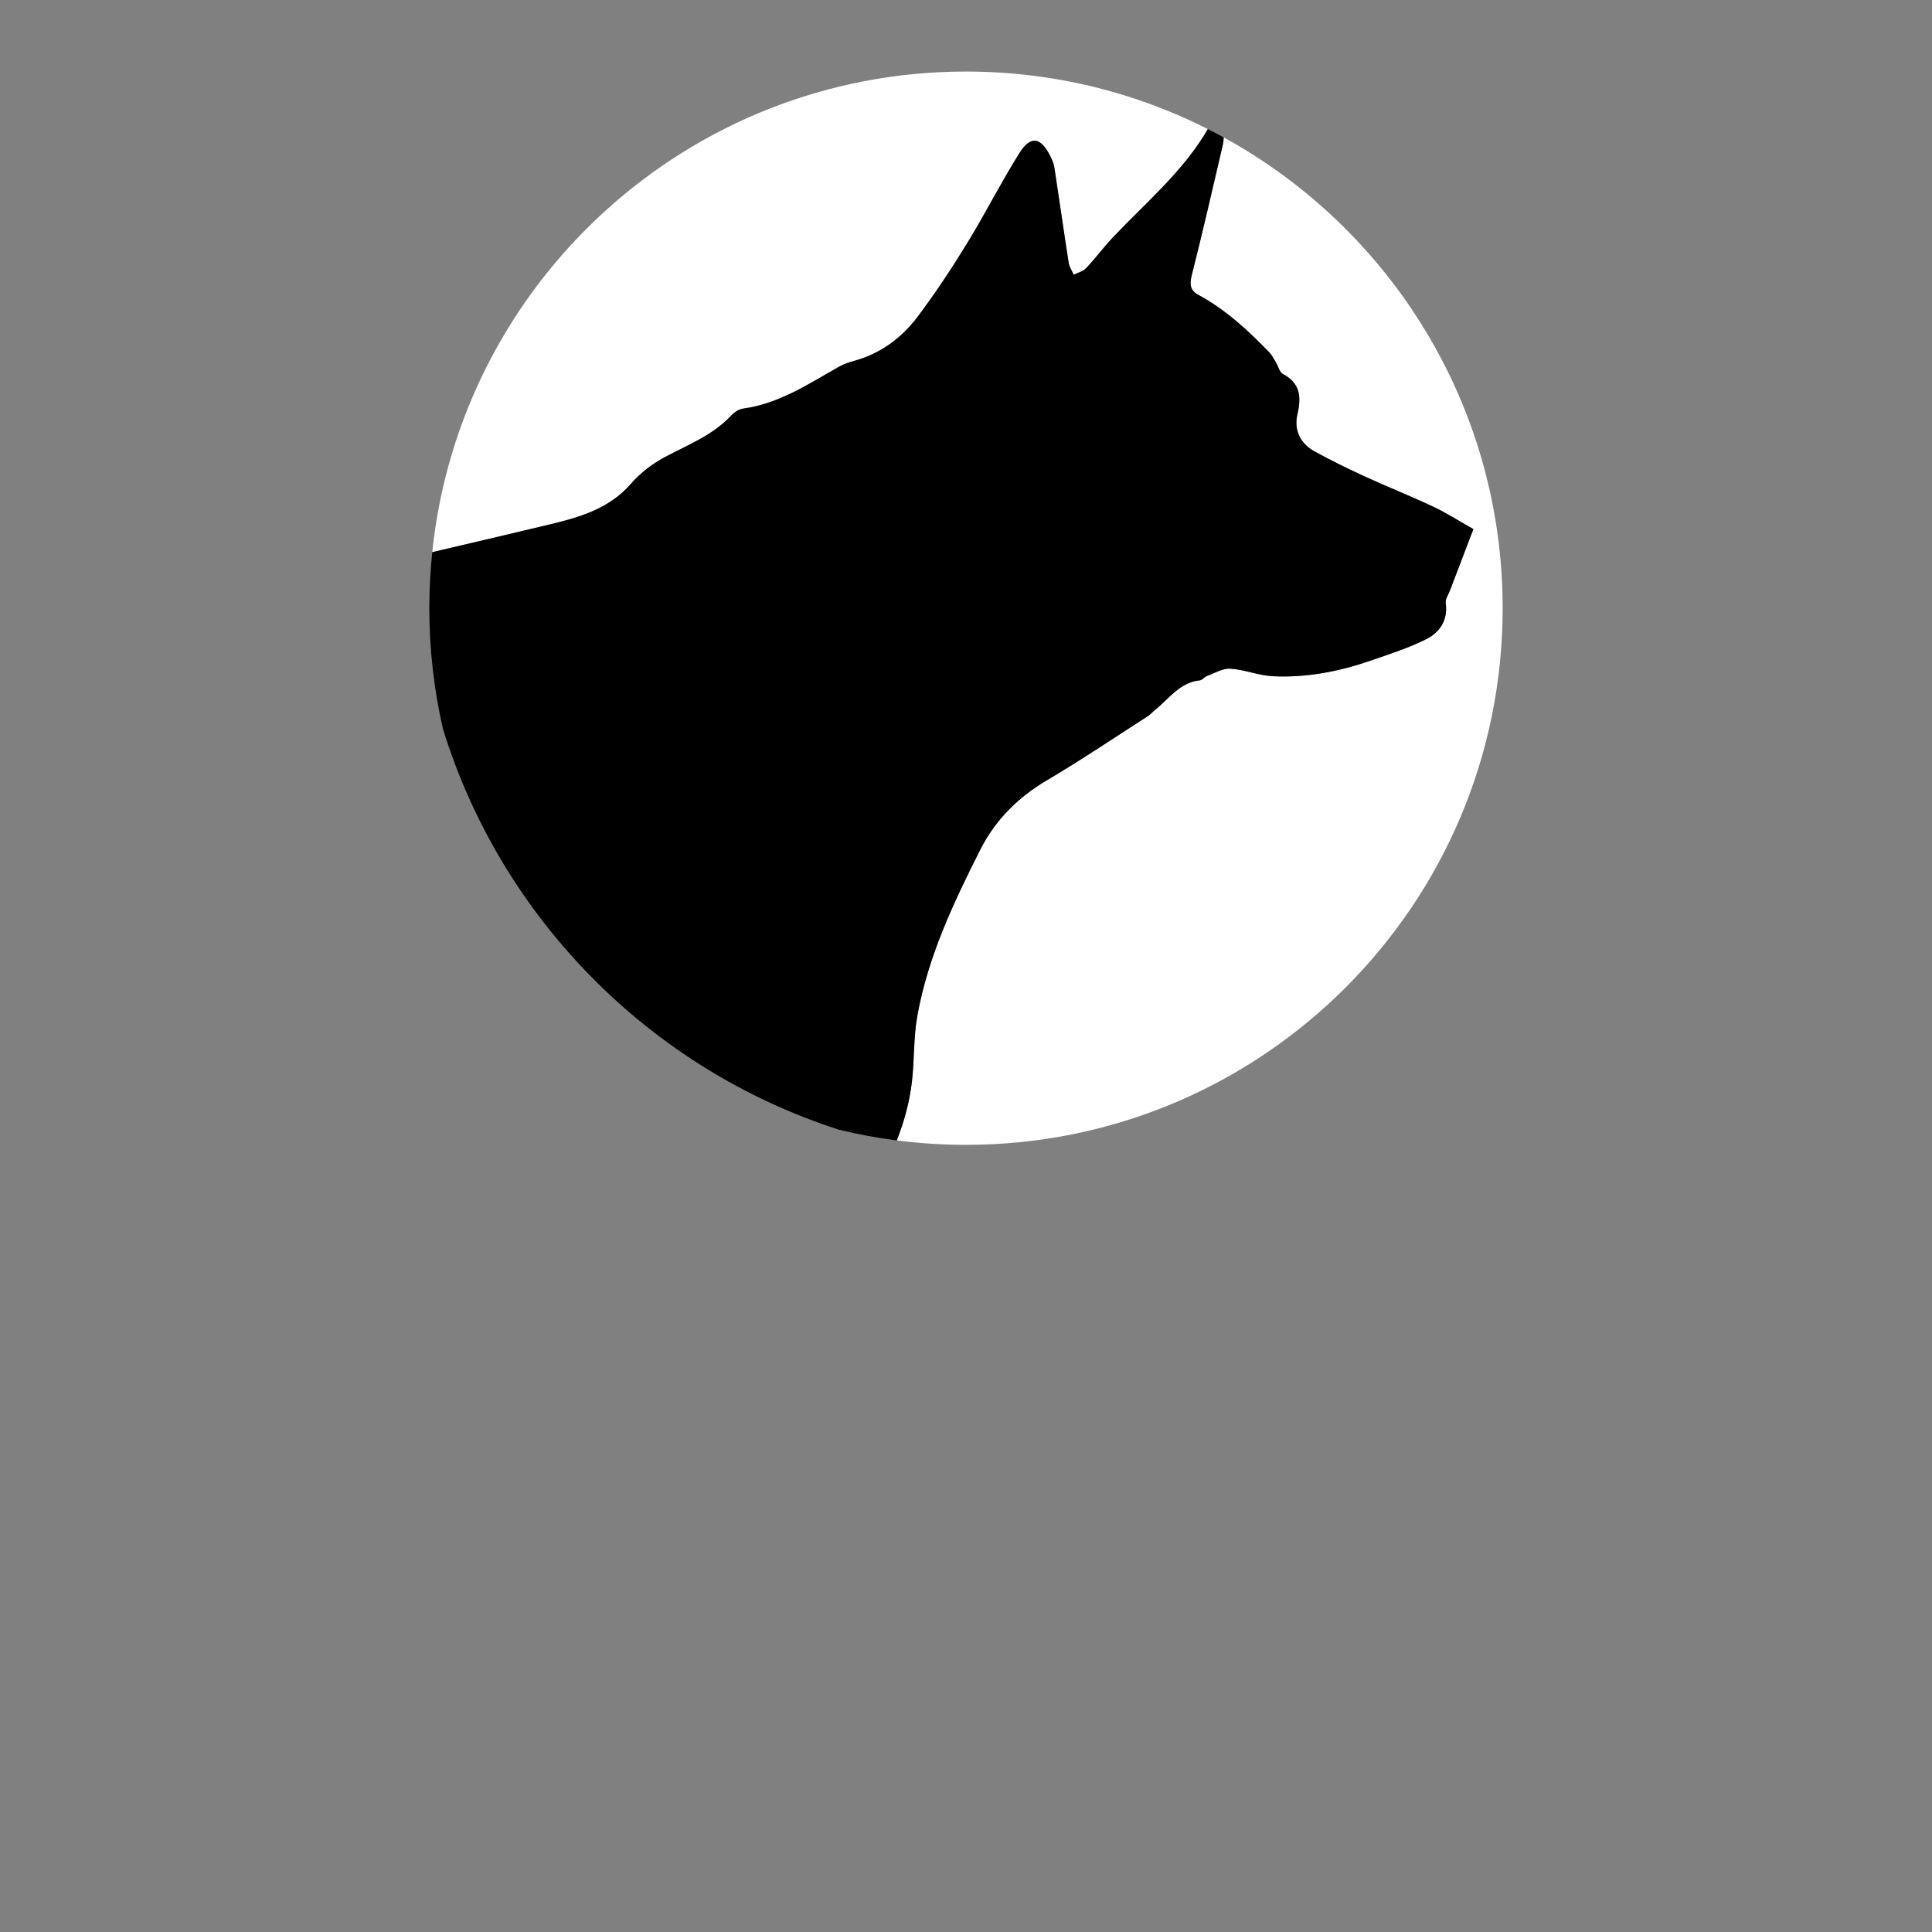
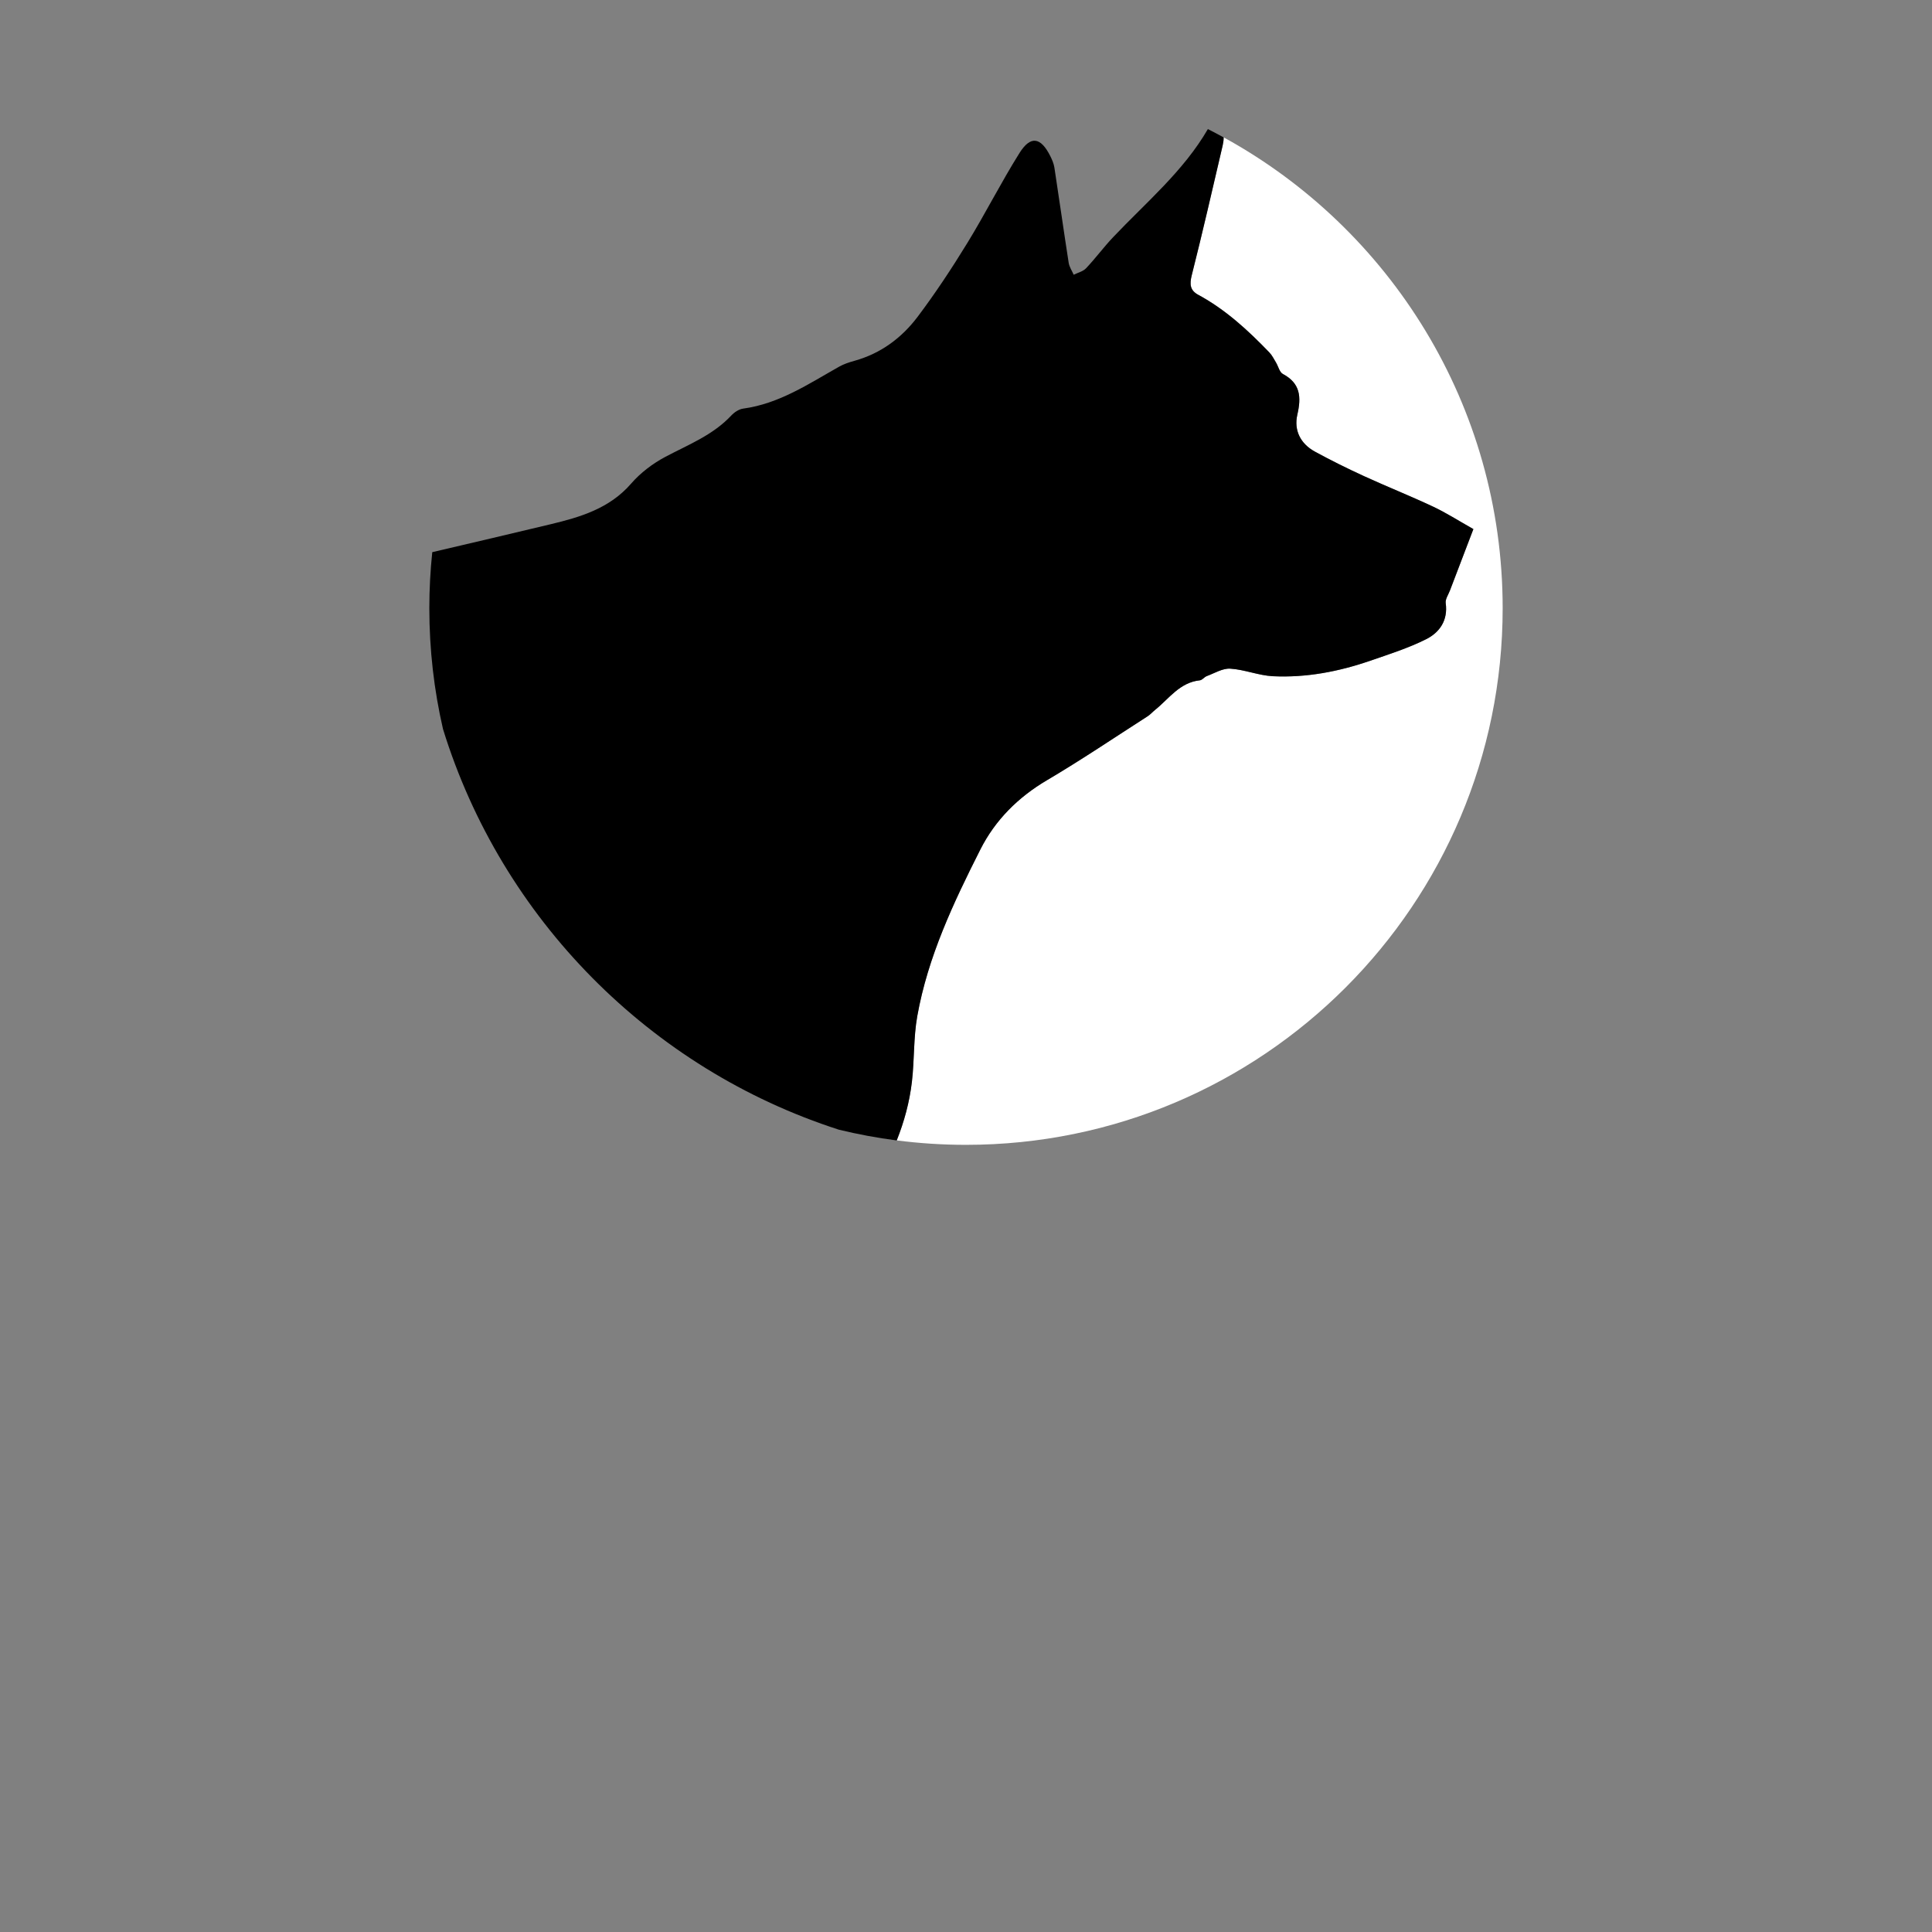
<svg xmlns="http://www.w3.org/2000/svg" version="1.1" id="Layer_1" x="0px" y="0px" viewBox="0 0 1080 1080" style="enable-background:new 0 0 1080 1080;" xml:space="preserve">
  <rect x="0" y="0" width="1080" height="1080" fill="#808080" stroke="none" />
  <style type="text/css"> .st0{fill:#FFFFFF;} </style>
-   <path class="st0" d="M352.73,270.38c5.25-6.06,12.13-11.27,19.24-15.04c12.89-6.82,26.58-12.12,36.85-23.13 c1.67-1.79,4.24-3.48,6.59-3.8c20.16-2.74,36.58-13.83,53.68-23.46c2.65-1.49,5.65-2.46,8.6-3.28 c14.66-4.08,26.36-12.79,35.27-24.62c9.93-13.2,19.07-27.05,27.71-41.14c10.15-16.55,18.9-33.97,29.23-50.41 c6.2-9.87,11.89-8.86,17.2,1.75c1.02,2.04,1.96,4.25,2.3,6.47c2.72,17.72,5.22,35.47,7.98,53.19c0.36,2.31,1.84,4.45,2.8,6.67 c2.34-1.17,5.22-1.83,6.91-3.62c5.26-5.56,9.82-11.77,15.08-17.32c18.47-19.49,39.36-36.9,53.02-60.49 C634.58,51.59,588.65,40,540,40c-155.1,0-282.7,117.7-298.37,268.65c21.99-5.13,43.96-10.3,65.92-15.55 C324.11,289.14,340.63,284.34,352.73,270.38z" />
  <path class="st0" d="M684.02,76.78c0.02,1.46-0.18,2.98-0.54,4.53c-5.66,24.19-11.18,48.43-17.28,72.51 c-1.29,5.09-0.98,8.49,3.63,10.97c15.27,8.25,27.83,19.84,39.74,32.21c1.54,1.6,2.56,3.72,3.73,5.65c1.3,2.16,1.96,5.4,3.84,6.4 c9.86,5.24,10.34,12.94,8.09,22.7c-2.03,8.82,1.77,16.3,9.83,20.7c8.96,4.89,18.14,9.44,27.43,13.7 c12.78,5.86,25.87,11.06,38.6,17.04c7.33,3.44,14.2,7.87,22.54,12.56c-4.55,11.9-8.84,23.12-13.11,34.34 c-0.89,2.34-2.67,4.84-2.36,7.04c1.35,9.61-3.4,16.4-10.93,20.17c-9.95,4.99-20.72,8.4-31.29,12.05 c-17.57,6.07-35.72,9.54-54.33,8.65c-8.01-0.38-15.86-3.72-23.88-4.23c-4.28-0.27-8.79,2.55-13.13,4.16 c-1.4,0.52-2.53,2.22-3.89,2.36c-11.28,1.19-17.22,10.29-25.05,16.57c-1.4,1.12-2.59,2.54-4.09,3.5 c-18.7,12-37.13,24.46-56.26,35.74c-16.2,9.55-28.99,22.33-37.26,38.71c-15.04,29.76-29.36,60.02-35.29,93.21 c-2.15,12.04-1.56,24.54-3,36.73c-1.35,11.52-4.35,22.36-8.48,32.74c12.68,1.63,25.6,2.48,38.72,2.48c165.69,0,300-134.31,300-300 C840,226.51,776.97,127.75,684.02,76.78z" />
  <g>
    <path d="M823.63,295.77c-8.34-4.7-15.21-9.12-22.54-12.56c-12.72-5.98-25.82-11.18-38.6-17.04c-9.29-4.26-18.46-8.8-27.43-13.7 c-8.07-4.4-11.86-11.89-9.83-20.7c2.25-9.77,1.77-17.47-8.09-22.7c-1.88-1-2.54-4.24-3.84-6.4c-1.17-1.93-2.19-4.05-3.73-5.65 c-11.92-12.37-24.47-23.96-39.74-32.21c-4.6-2.48-4.91-5.88-3.63-10.97c6.1-24.09,11.62-48.32,17.28-72.51 c0.36-1.56,0.56-3.07,0.54-4.53c-2.91-1.59-5.85-3.14-8.81-4.64c-13.67,23.59-34.56,40.99-53.02,60.49 c-5.26,5.55-9.82,11.77-15.08,17.32c-1.69,1.79-4.57,2.44-6.91,3.62c-0.96-2.22-2.44-4.36-2.8-6.67 c-2.76-17.71-5.26-35.47-7.98-53.19c-0.34-2.23-1.28-4.43-2.3-6.47c-5.31-10.61-11-11.62-17.2-1.75 c-10.32,16.44-19.07,33.86-29.23,50.41c-8.64,14.09-17.78,27.95-27.71,41.14c-8.91,11.83-20.61,20.54-35.27,24.62 c-2.95,0.82-5.95,1.79-8.6,3.28c-17.1,9.63-33.52,20.72-53.68,23.46c-2.35,0.32-4.91,2.01-6.59,3.8 c-10.28,11.01-23.96,16.31-36.85,23.13c-7.11,3.76-13.99,8.98-19.24,15.04c-12.11,13.97-28.63,18.76-45.19,22.72 c-21.96,5.25-43.94,10.42-65.92,15.55C240.56,318.95,240,329.41,240,340c0,23.22,2.64,45.83,7.64,67.54 C280.4,513.57,363.44,597.5,468.92,631.5c10.58,2.57,21.38,4.6,32.36,6.01c4.12-10.38,7.12-21.23,8.48-32.74 c1.43-12.2,0.85-24.7,3-36.73c5.92-33.18,20.25-63.45,35.29-93.21c8.28-16.38,21.06-29.16,37.26-38.71 c19.13-11.28,37.56-23.74,56.26-35.74c1.49-0.96,2.69-2.38,4.09-3.5c7.83-6.29,13.78-15.39,25.05-16.57 c1.36-0.14,2.49-1.84,3.89-2.36c4.34-1.61,8.85-4.43,13.13-4.16c8.02,0.5,15.87,3.84,23.88,4.23c18.6,0.89,36.75-2.58,54.33-8.65 c10.57-3.65,21.35-7.06,31.29-12.05c7.53-3.77,12.28-10.56,10.93-20.17c-0.31-2.19,1.47-4.7,2.36-7.04 C814.79,318.89,819.08,307.67,823.63,295.77z" />
  </g>
</svg>